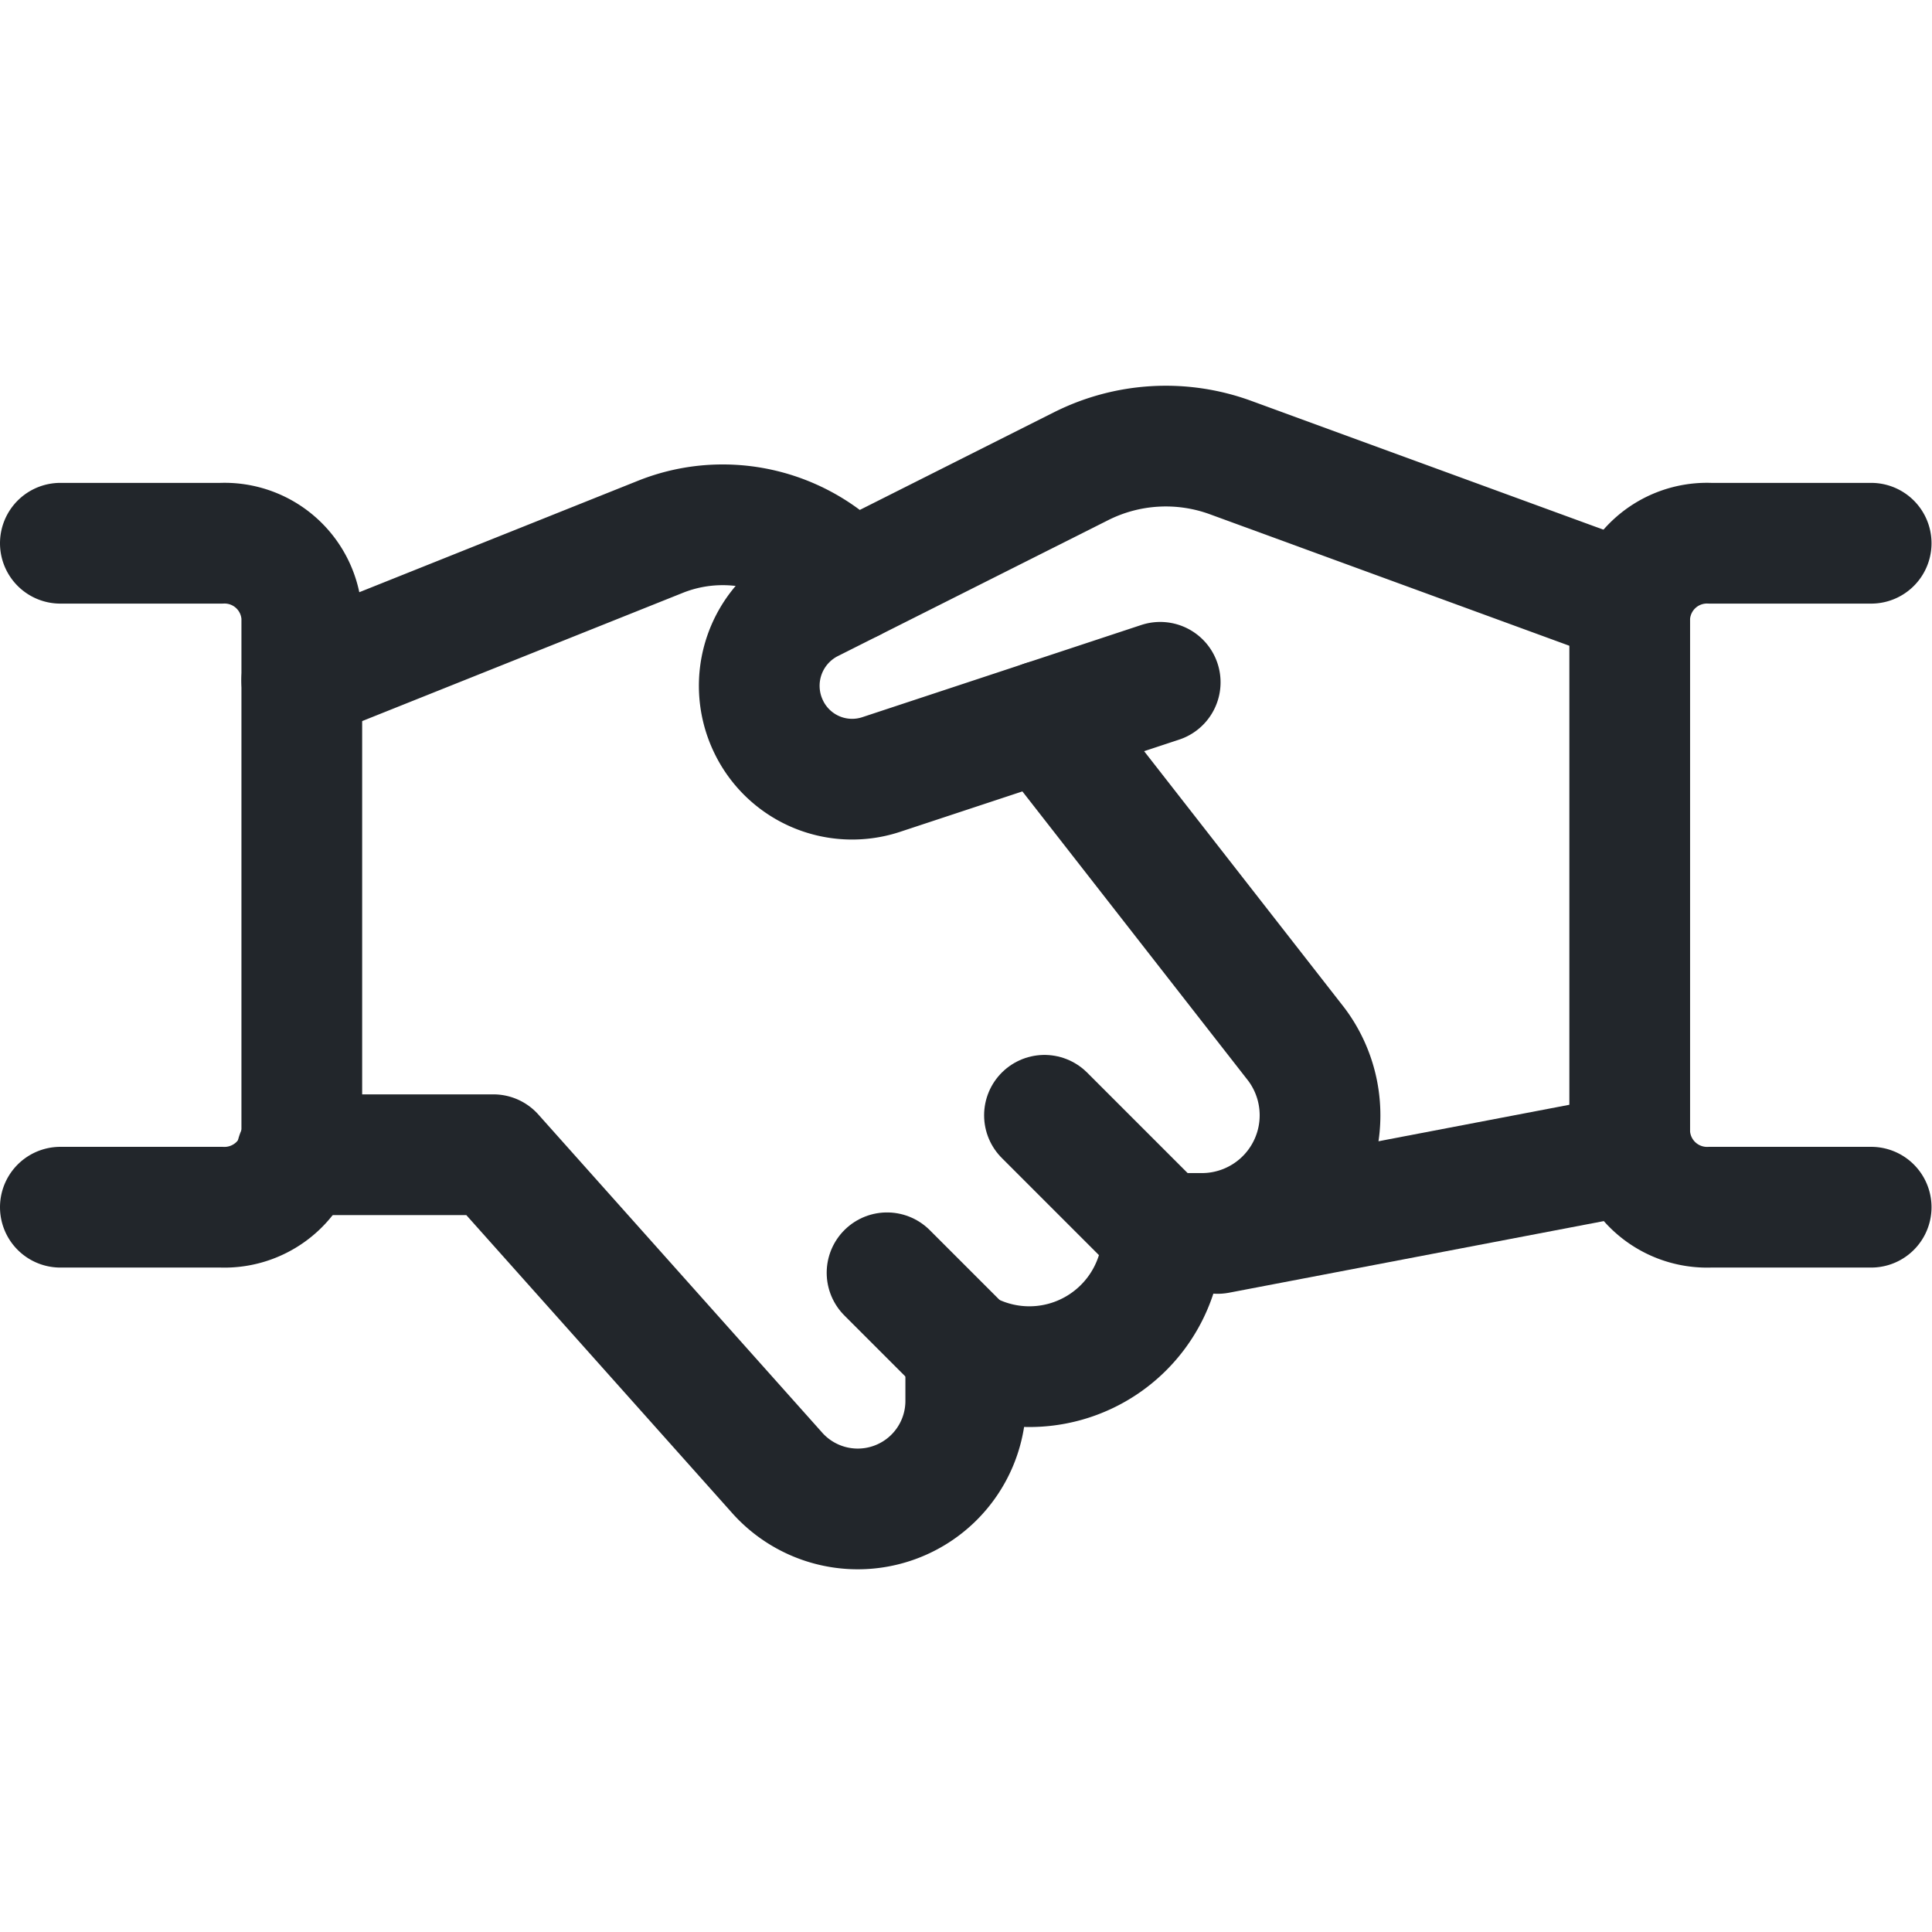
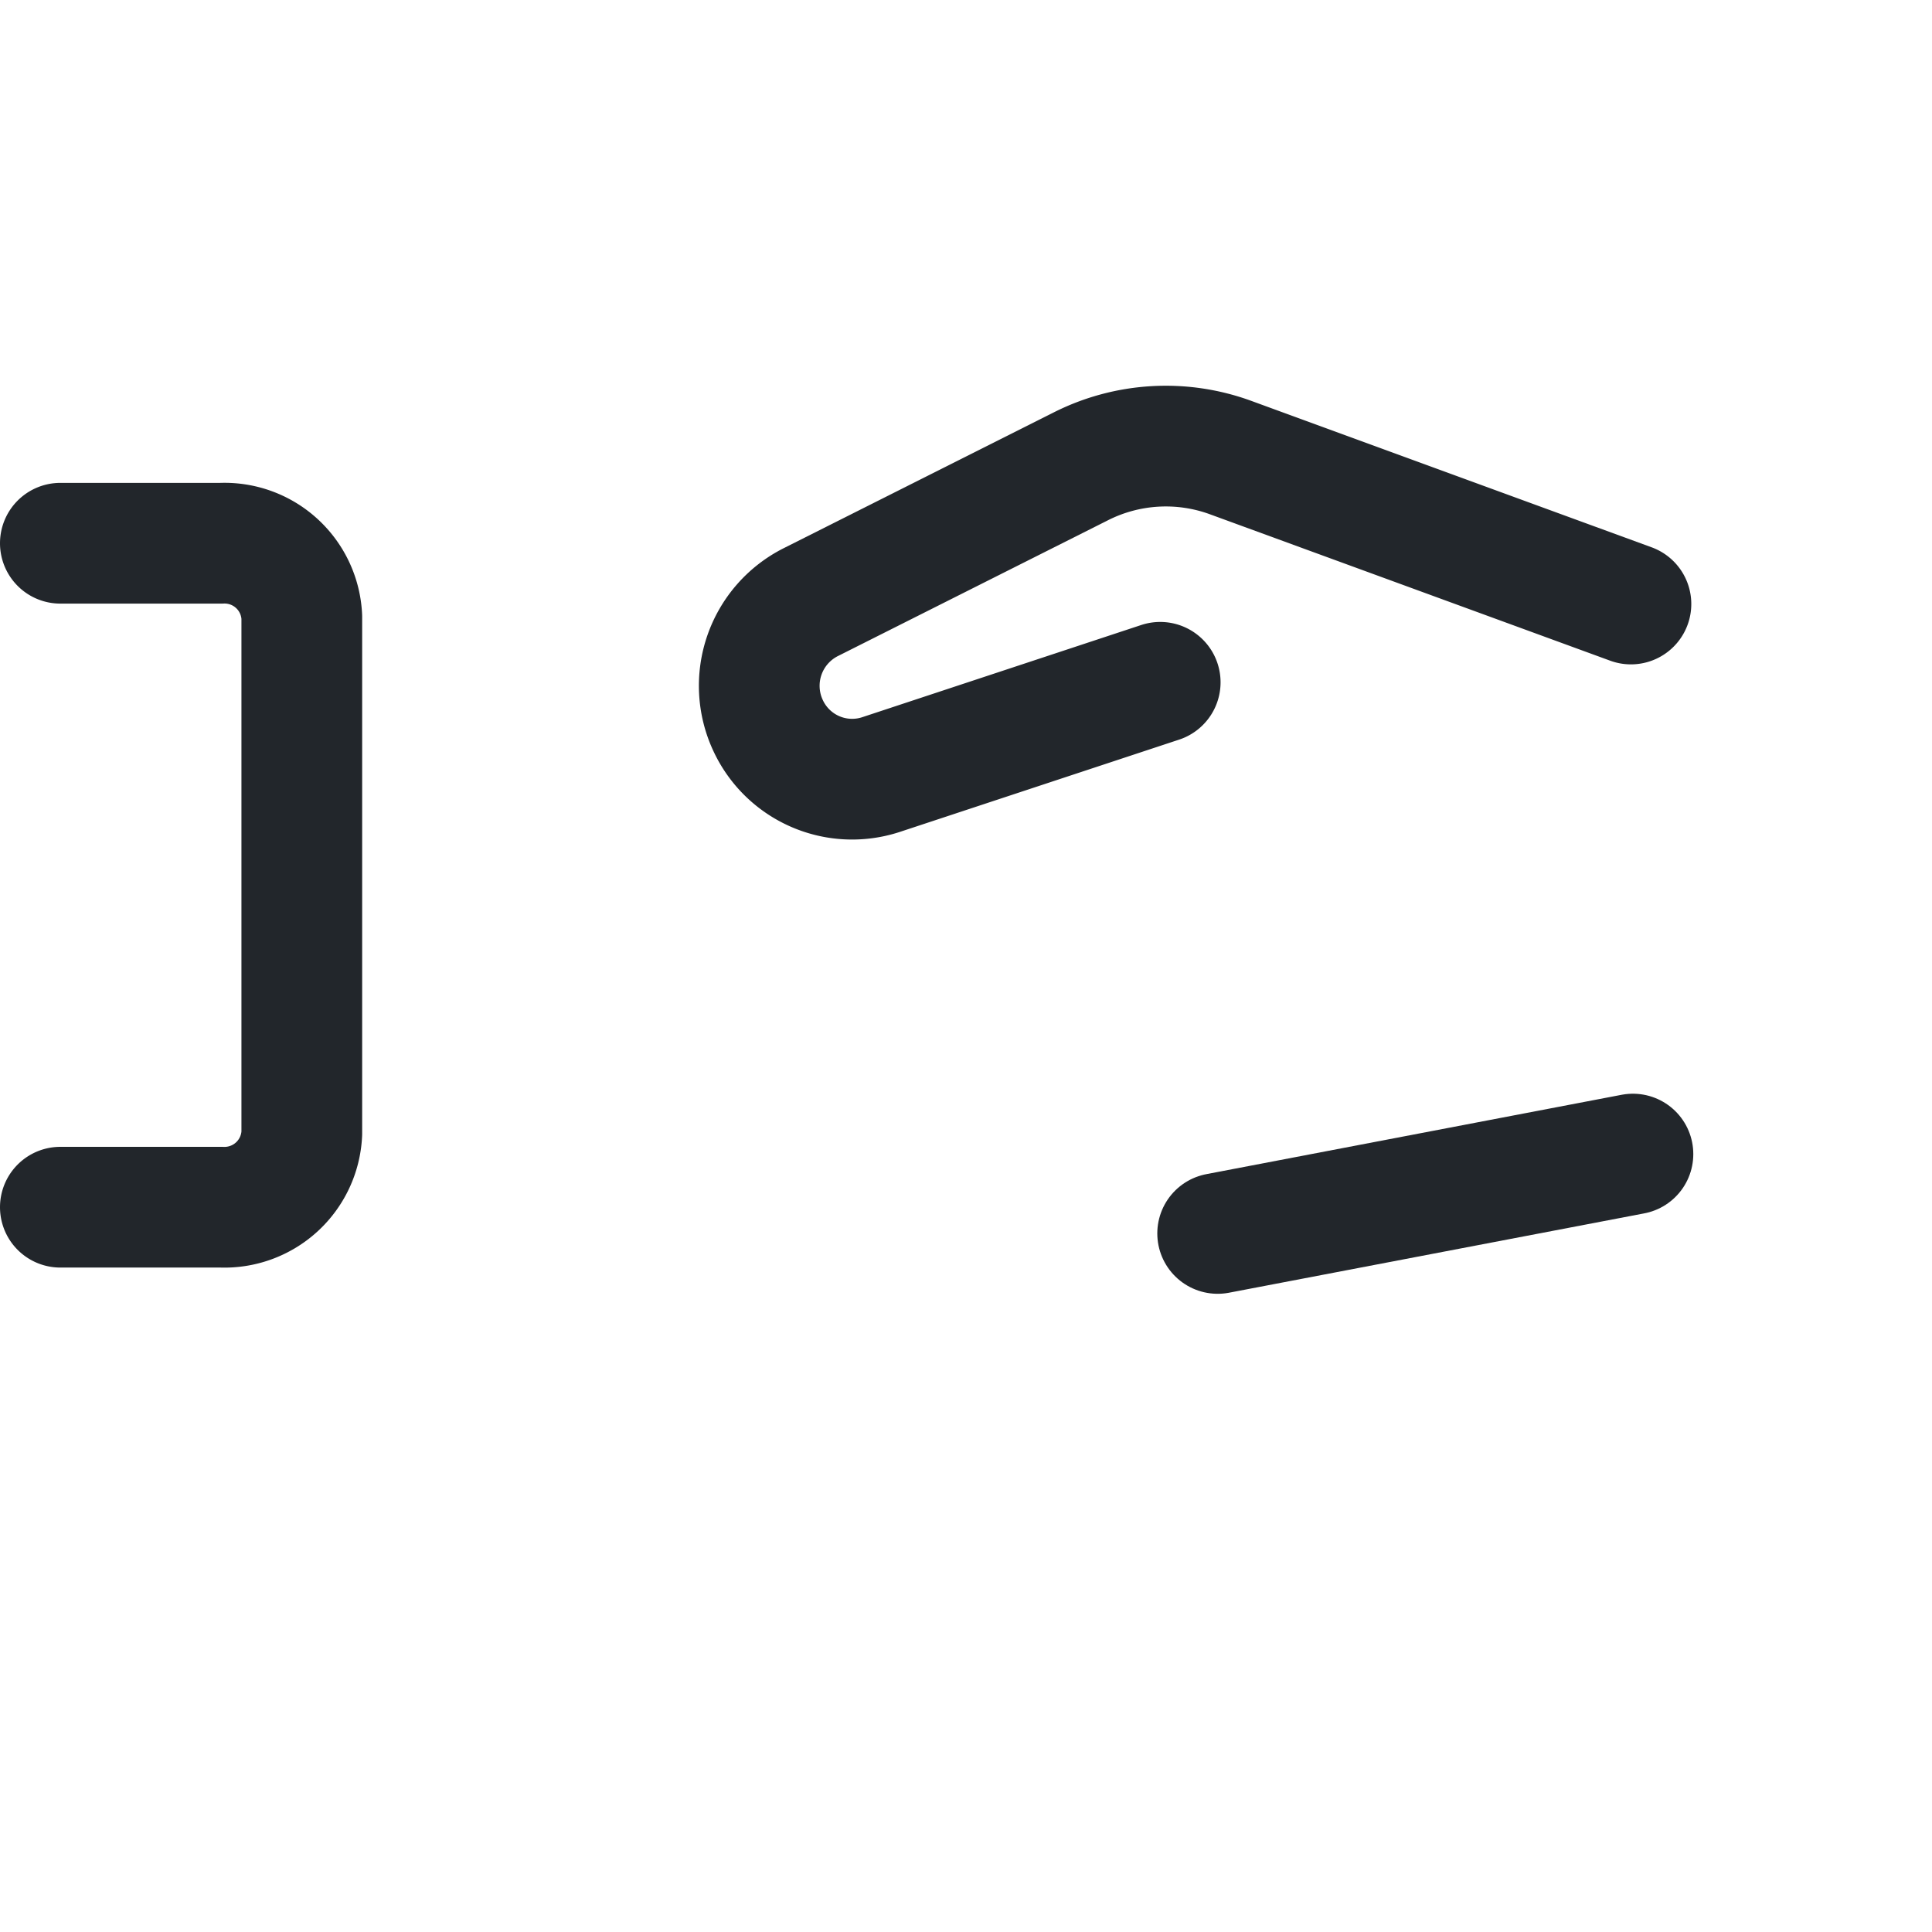
<svg xmlns="http://www.w3.org/2000/svg" height="32" viewBox="0 0 32 32" width="32">
  <g fill="none" stroke="#22262b" stroke-linecap="round" stroke-linejoin="round" stroke-width="1.5" transform="scale(1.333)">
    <path d="m20.29 14.34-5.16.986" />
    <path d="m14.416 8.478-3.468 1.146a1.151 1.151 0 0 1 -1.405-.611 1.164 1.164 0 0 1 .529-1.53l3.359-1.689a2.343 2.343 0 0 1 1.861-.108l4.973 1.819" />
-     <path d="m3.685 14.348h2.445l3.512 3.936a1.342 1.342 0 0 0 2.358-.876v-.615l.175.07a1.656 1.656 0 0 0 2.271-1.537h.489a1.468 1.468 0 0 0 1.174-2.348l-3.139-4.022" />
-     <path d="m10.583 7.225-.358-.295a2.1 2.1 0 0 0 -1.245-.409 2.081 2.081 0 0 0 -.779.151l-4.451 1.78" />
    <path d="m.75 6.75h2a.961.961 0 0 1 1 .916v6.417a.962.962 0 0 1 -1 .917h-2" />
-     <path d="m23.25 15h-2a.962.962 0 0 1 -1-.917v-6.417a.961.961 0 0 1 1-.916h2" />
-     <path d="m12 16.793-.978-.978" />
-     <path d="m14.446 15.326-1.468-1.468" />
  </g>
</svg>